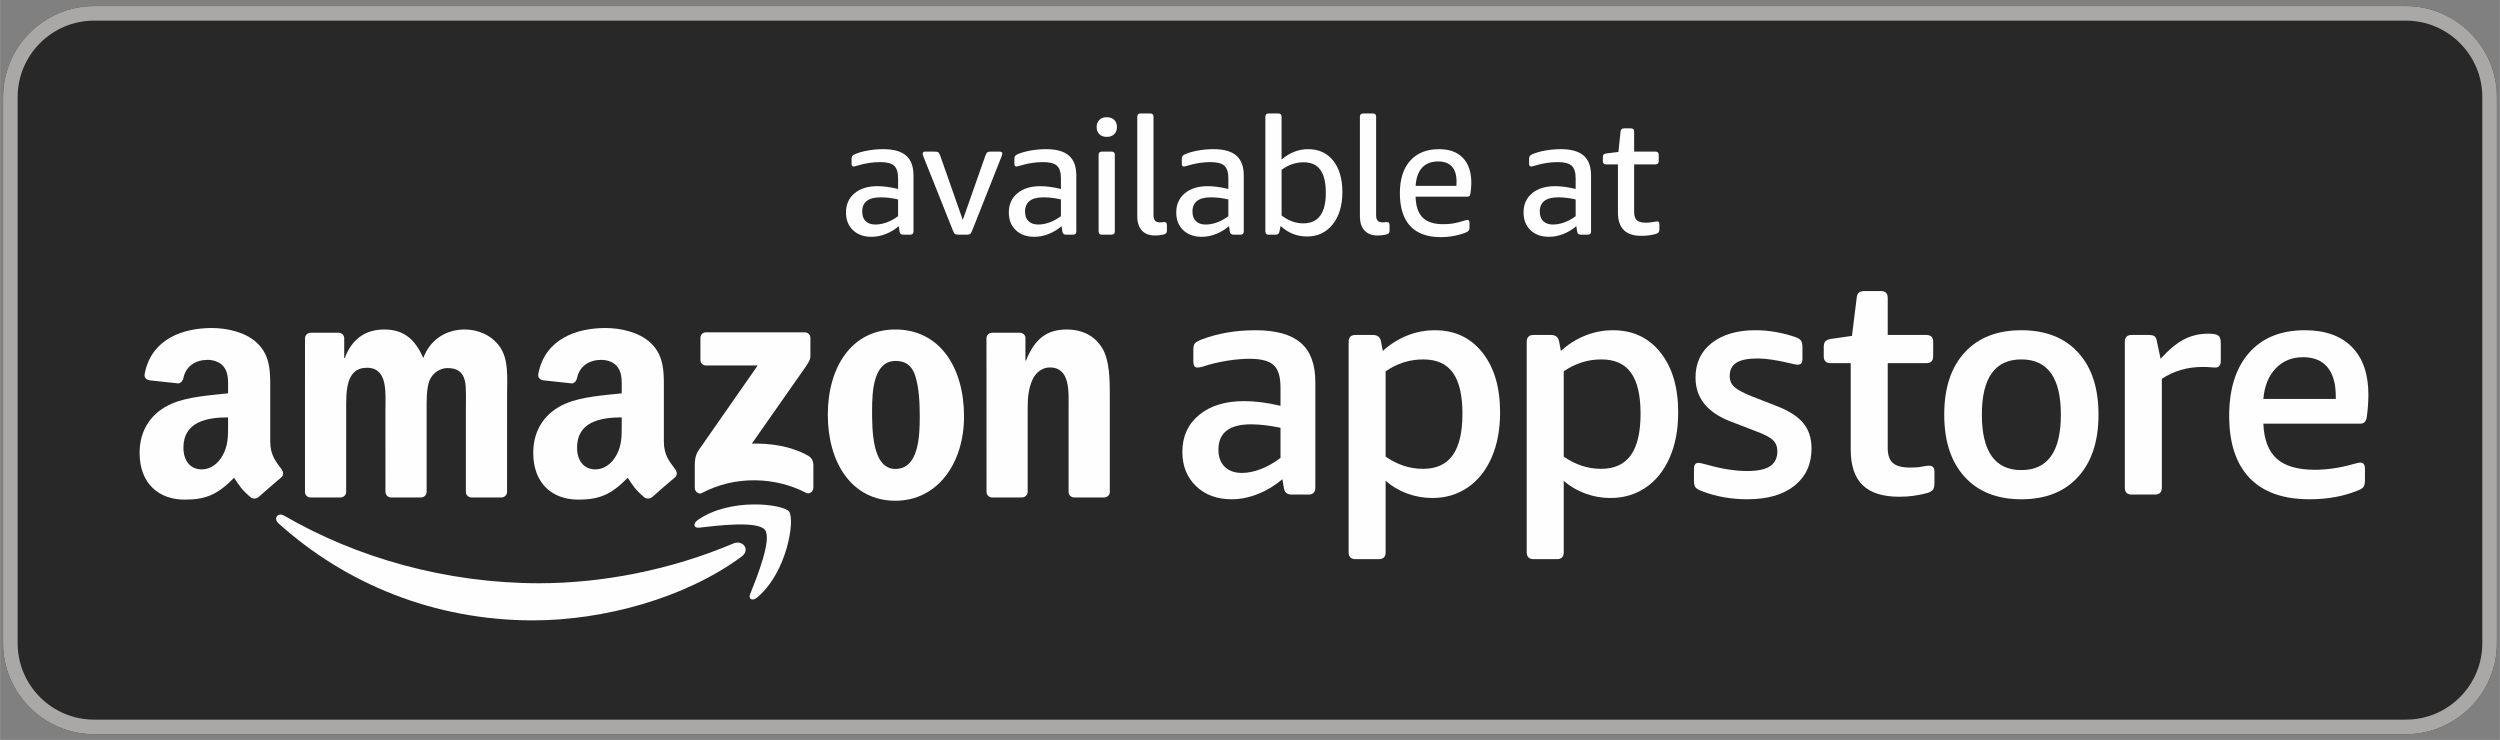
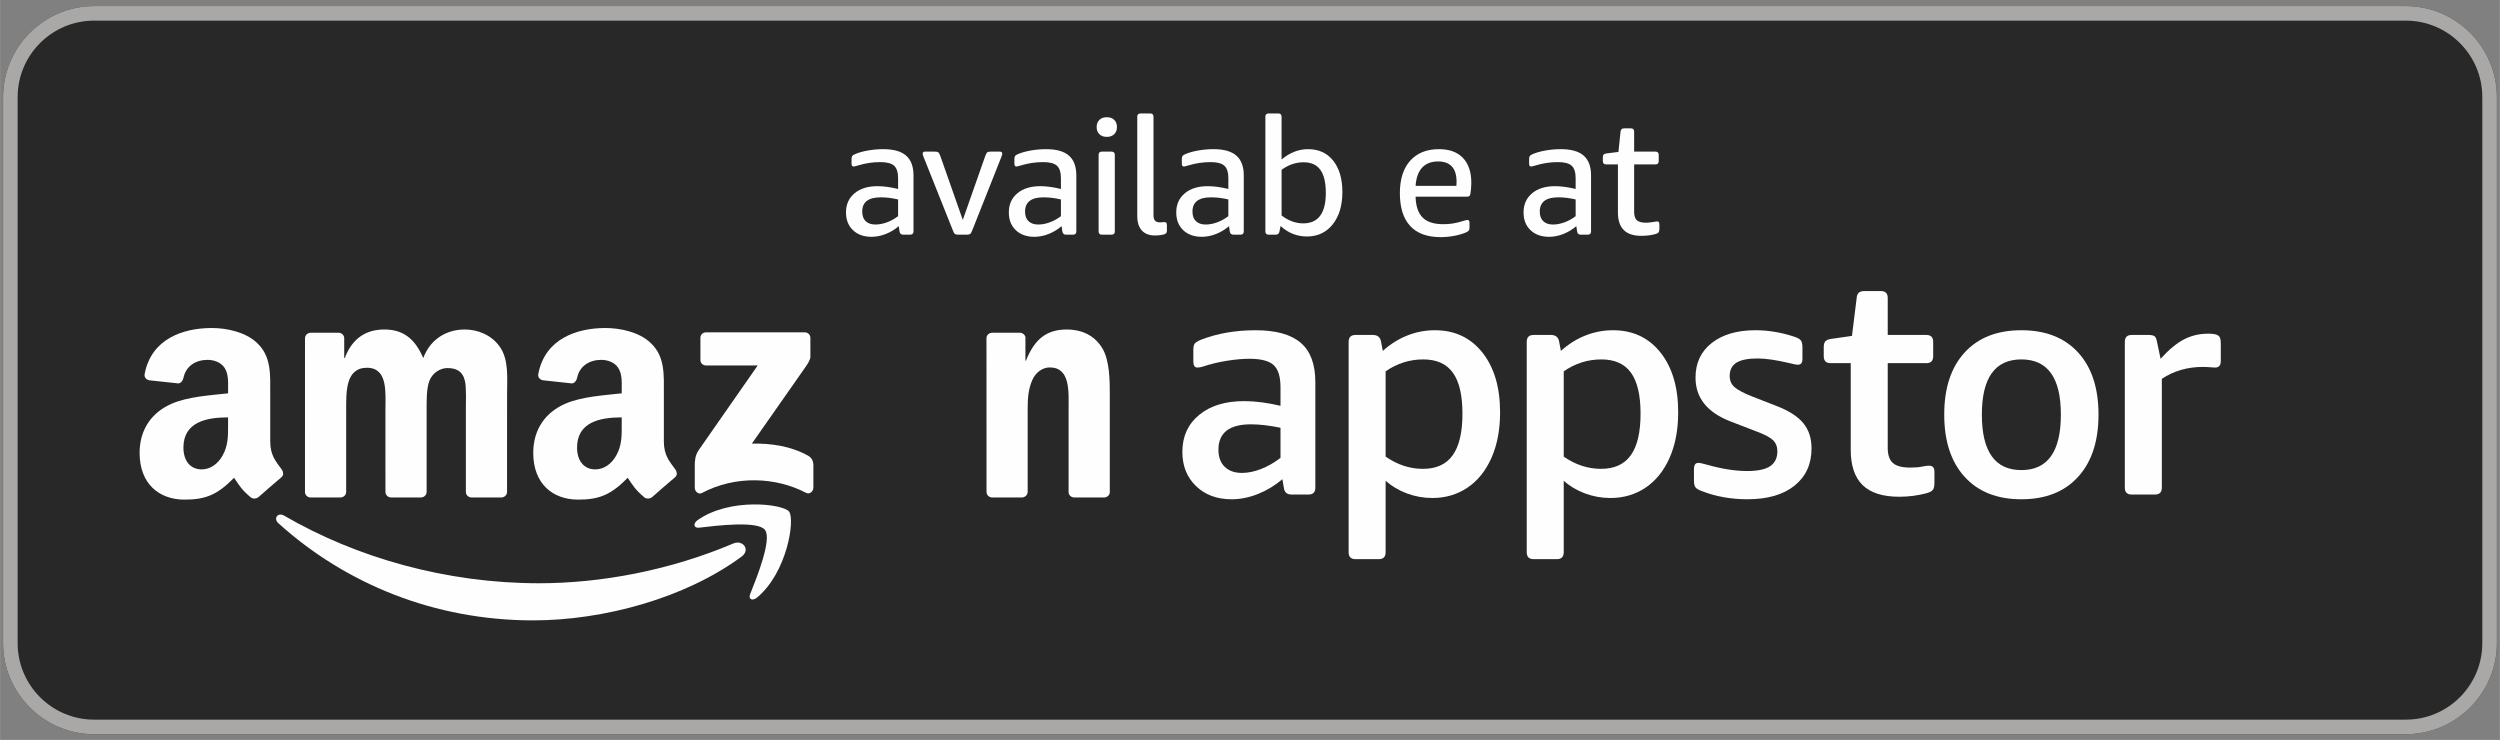
<svg xmlns="http://www.w3.org/2000/svg" xml:space="preserve" width="24.606in" height="7.283in" version="1.1" style="shape-rendering:geometricPrecision; text-rendering:geometricPrecision; image-rendering:optimizeQuality; fill-rule:evenodd; clip-rule:evenodd" viewBox="0 0 24606.3 7283.46">
  <rect x="0" y="0" width="24606.3" height="7283.46" fill="#808080" stroke="none" />
  <defs>
    <style type="text/css">
   
    .fil2 {fill:#FEFEFE}
    .fil3 {fill:#FEFEFE;fill-rule:nonzero}
    .fil1 {fill:#A9A8A7;fill-rule:nonzero}
    .fil0 {fill:#282828;fill-rule:nonzero}
   
  </style>
  </defs>
  <g id="Layer_x0020_1">
    <g id="_2252306461088">
      <path class="fil0" d="M23680.3 7226.77l-22754.67 0c-492.75,0 -895.85,-403.16 -895.85,-895.86l0 -5375.15c0,-492.7 403.11,-895.86 895.85,-895.86l22754.67 0c492.7,0 895.85,403.16 895.85,895.86l0 5375.15c0,492.7 -403.16,895.86 -895.85,895.86z" />
      <path class="fil1" d="M23680.3 59.91l-22754.67 0c-492.75,0 -895.85,403.16 -895.85,895.86l0 5375.15c0,492.7 403.11,895.86 895.85,895.86l22754.67 0c492.7,0 895.85,-403.16 895.85,-895.86l0 -5375.15c0,-492.7 -403.16,-895.86 -895.85,-895.86l0 0zm0 143.27c414.94,0 752.48,337.64 752.48,752.59l0 5375.15c0,414.89 -337.54,752.48 -752.48,752.48l-22754.67 0c-414.99,0 -752.53,-337.59 -752.53,-752.48l0 -5375.15c0,-414.94 337.54,-752.59 752.53,-752.59l22754.67 0z" />
      <path class="fil2" d="M7298.07 5479.19c-554.87,409.46 -1359.25,627.19 -2051.96,627.19 -970.82,0 -1844.99,-358.82 -2506.61,-956.19 -51.91,-46.88 -5.59,-110.93 56.78,-74.61 713.83,415.25 1596.54,665.43 2508.14,665.43 614.95,0 1291,-127.63 1912.95,-391.48 93.81,-39.77 172.48,61.81 80.7,129.67z" />
      <path class="fil2" d="M7528.95 5215.49c-70.95,-90.76 -469.13,-42.96 -648.01,-21.58 -54.19,6.5 -62.57,-40.83 -13.76,-75.17 317.68,-222.96 838.01,-158.56 898.55,-83.9 60.89,75.22 -16,597.07 -313.62,846.09 -45.81,38.24 -89.44,17.88 -68.97,-32.66 66.94,-167.3 216.87,-541.81 145.81,-632.78z" />
      <path class="fil2" d="M6893.64 3542.93l0 -216.87c0.2,-32.96 24.89,-54.9 54.9,-54.85l971.54 -0.05c31.08,0 55.97,22.6 55.97,54.65l0 185.94c-0.26,31.19 -26.56,71.81 -73.14,136.47l-503.21 718.5c186.8,-4.32 384.32,23.62 554.2,119 38.19,21.59 48.4,53.33 51.5,84.61l0 231.29c0,31.89 -34.94,68.77 -71.66,49.52 -298.94,-156.58 -695.75,-173.7 -1026.49,1.98 -33.72,17.93 -69.12,-18.39 -69.12,-50.28l0 -219.87c0,-35.24 0.66,-95.38 36.16,-148.96l583.1 -836.54 -507.73 0c-31.08,0 -55.81,-22.19 -56.02,-54.54z" />
      <path class="fil2" d="M3349.67 4896.69l-295.54 0c-28.14,-1.83 -50.54,-22.91 -52.87,-49.93l0.2 -1516.9c0,-30.47 25.55,-54.6 57.09,-54.6l275.17 -0.1c28.9,1.42 52.01,23.21 53.74,50.89l0 198.07 5.63 0c71.72,-191.47 206.86,-280.86 388.89,-280.86 184.87,0 300.82,89.39 383.56,280.86 71.76,-191.47 234.59,-280.86 408.29,-280.86 124.28,0 259.43,50.94 342.21,165.98 93.76,127.68 74.51,312.81 74.51,475.58l-0.26 957.26c0,30.32 -25.55,54.59 -57.04,54.59l-295.23 0c-29.76,-1.83 -52.97,-25.34 -52.97,-54.39l-0.05 -804.24c0,-63.74 5.54,-223.47 -8.38,-284.06 -21.99,-102.19 -88.22,-130.98 -173.75,-130.98 -71.81,0 -146.27,47.94 -176.64,124.43 -30.32,76.79 -27.58,204.32 -27.58,290.61l0 804.04c0,30.32 -25.5,54.59 -56.98,54.59l-295.29 0c-29.66,-1.83 -53.02,-25.34 -53.02,-54.39l-0.31 -804.24c0,-169.22 27.53,-418.09 -182.02,-418.09 -212.55,0 -204.22,242.46 -204.22,418.09l-0.1 804.04c0,30.32 -25.55,54.59 -57.04,54.59z" />
-       <path class="fil2" d="M8815.17 3552.83c-217.98,0 -231.75,296.91 -231.75,482.08 0,185.13 -2.74,580.92 229,580.92 229.06,0 240.08,-319.2 240.08,-513.78 0,-127.74 -5.54,-281.11 -44.19,-402.35 -33.17,-105.39 -99.39,-146.88 -193.15,-146.88zm-2.74 -309.56c438.66,0 675.94,376.7 675.94,855.48 0,462.83 -262.02,829.98 -675.94,829.98 -430.43,0 -664.92,-376.8 -664.92,-846.03 0,-472.44 237.23,-839.43 664.92,-839.43z" />
      <path class="fil2" d="M10057.25 4896.69l-294.47 0c-29.61,-1.83 -52.97,-25.34 -52.97,-54.39l-0.56 -1517.46c2.54,-27.89 27.02,-49.57 56.78,-49.57l274.2 -0.1c25.75,1.27 47.19,18.94 52.46,42.41l0 232.05 5.64 0c82.69,-207.52 198.54,-306.35 402.76,-306.35 132.41,0 262.12,47.74 344.85,178.67 77.25,121.28 77.25,325.5 77.25,472.43l0 954.62c-3.2,26.81 -27.38,47.69 -56.63,47.69l-296.25 0c-27.43,-1.78 -49.47,-21.84 -52.62,-47.69l0 -823.69c0,-165.98 19.3,-408.59 -184.87,-408.59 -71.71,0 -137.94,47.89 -171.06,121.23 -41.39,92.69 -46.93,185.12 -46.93,287.36l0 816.78c-0.51,30.32 -26.06,54.59 -57.59,54.59z" />
      <path class="fil2" d="M6417.04 4892.99c-19.56,17.57 -47.69,18.69 -69.73,6.91 -98.22,-81.67 -115.8,-119.3 -169.43,-197.01 -162.27,165.21 -277.1,214.89 -487.37,214.89 -248.81,0 -442.37,-153.58 -442.37,-460.7 0,-239.98 129.97,-403.11 315.19,-483.05 160.34,-70.5 384.31,-83.19 555.78,-102.44l0 -38.44c0,-70.39 5.54,-153.43 -35.96,-214.23 -35.96,-54.39 -105.08,-76.79 -165.87,-76.79 -112.75,0 -212.91,57.7 -237.59,177.46 -5.08,26.66 -24.58,52.97 -51.25,54.34l-286.55 -31.03c-24.23,-5.43 -51.09,-24.89 -44.09,-61.91 65.87,-347.39 379.7,-452.37 660.91,-452.37 143.83,0 331.8,38.24 445.21,147.08 143.73,134.39 129.87,313.57 129.87,508.75l0 460.4c0,138.65 57.54,199.35 111.63,273.95 18.89,26.92 23.11,58.86 -0.96,78.57 -60.39,50.54 -167.65,143.78 -226.72,196.35l-0.71 -0.71zm-297.93 -720.69c0,115.29 2.84,211.18 -55.31,313.57 -47.03,83.14 -121.69,134.33 -204.63,134.33 -113.36,0 -179.74,-86.39 -179.74,-214.33 0,-251.71 225.86,-297.62 439.68,-297.62l0 64.05z" />
      <path class="fil2" d="M2542.44 4892.99c-19.56,17.57 -47.79,18.69 -69.78,6.91 -98.28,-81.67 -115.75,-119.3 -169.38,-197.01 -162.27,165.21 -277.15,214.89 -487.31,214.89 -248.86,0 -442.42,-153.58 -442.42,-460.7 0,-239.98 129.92,-403.11 315.24,-483.05 160.34,-70.5 384.31,-83.19 555.63,-102.44l0 -38.44c0,-70.39 5.69,-153.43 -35.81,-214.23 -36.06,-54.39 -105.23,-76.79 -165.98,-76.79 -112.65,0 -212.96,57.7 -237.54,177.46 -5.18,26.66 -24.53,52.97 -51.35,54.34l-286.55 -31.03c-24.13,-5.43 -51.09,-24.89 -44.03,-61.91 65.72,-347.39 379.69,-452.37 660.91,-452.37 143.83,0 331.9,38.24 445.26,147.08 143.68,134.39 129.91,313.57 129.91,508.75l0 460.4c0,138.65 57.54,199.35 111.48,273.95 18.84,26.92 23.11,58.86 -0.92,78.57 -60.39,50.54 -167.75,143.78 -226.67,196.35l-0.71 -0.71zm-298.03 -720.69c0,115.29 2.89,211.18 -55.26,313.57 -46.98,83.14 -121.69,134.33 -204.57,134.33 -113.36,0 -179.74,-86.39 -179.74,-214.33 0,-251.71 225.91,-297.62 439.57,-297.62l0 64.05z" />
      <path class="fil3" d="M12223.89 4654.94c59.63,0 122.4,-12.8 188.27,-38.7 65.77,-25.55 129.61,-62.06 191.17,-109.55l0 -296.25c-108.94,-22.5 -205.74,-33.88 -290,-33.88 -213.97,0 -320.98,83.24 -320.98,250.03 0,71.87 20.57,128.04 61.81,168.16 41.09,40.02 97.61,60.19 169.74,60.19zm-101.88 259.33c-144.09,0 -260.75,-43.27 -350.24,-129.71 -89.54,-86.44 -134.34,-198.63 -134.34,-336.48 0,-152.16 55,-273.6 165.17,-364.1 109.96,-90.66 257.65,-135.76 442.87,-135.76 108.99,0 228.4,15.39 357.86,46.17l0 -182.07c0,-104.88 -22.5,-178.02 -67.85,-219.15 -45.15,-41.09 -124.38,-61.76 -237.49,-61.76 -67.9,0 -143.07,6.91 -225.35,20.17 -82.38,13.46 -160.49,32.35 -234.59,57.04 -20.62,6.09 -38.04,9.24 -52.51,9.24 -26.67,0 -40.02,-19.45 -40.02,-58.56l0 -114.27c0,-28.7 4.06,-49.37 12.29,-61.61 8.18,-12.39 29.81,-25.7 64.81,-40.22 160.49,-61.76 338.4,-92.64 533.94,-92.64 201.63,0 350.24,41.19 445.77,123.62 95.89,82.18 143.83,210.82 143.83,385.79l0 1040.05c0,45.3 -22.76,67.85 -67.91,67.85l-163.74 0c-45.15,0 -70.9,-20.52 -77.2,-61.81l-15.39 -89.39c-72.12,61.61 -151.7,110.11 -239.11,145.1 -87.51,34.94 -174.31,52.52 -260.8,52.52z" />
      <path class="fil3" d="M14005.55 4614.87c131.59,0 229.46,-44.8 293.15,-134.39 63.79,-89.49 95.63,-225.76 95.63,-408.95 0,-181.06 -31.29,-315.24 -94.11,-402.7 -62.78,-87.56 -159.93,-131.13 -291.68,-131.13 -133.68,0 -257.19,39 -370.4,117.27l0 839.48c115.34,80.15 237.79,120.42 367.4,120.42zm-663.6 888.85c-45.35,0 -67.9,-22.75 -67.9,-67.9l0 -2070.95c0,-45.3 22.55,-67.91 67.9,-67.91l169.74 0c45.25,0 72.07,20.52 80.25,61.61l18.54 95.63c71.97,-65.77 151.76,-116.1 239.21,-151.1 87.31,-34.99 178.47,-52.56 273.09,-52.56 195.48,0 351.35,73.13 467.56,219.15 116.15,146.27 174.46,342.62 174.46,589.66 0,170.7 -28.34,319.76 -84.87,447.34 -56.68,127.63 -135.45,225.4 -236.22,293.3 -100.81,67.85 -215.9,101.78 -345.56,101.78 -86.39,0 -169.69,-14.88 -250.03,-44.8 -80.3,-29.71 -150.28,-71.36 -209.96,-124.89l0 703.72c0,45.15 -22.55,67.9 -67.91,67.9l-228.3 0z" />
      <path class="fil3" d="M15758.61 4614.87c131.59,0 229.36,-44.8 293.05,-134.39 63.89,-89.49 95.74,-225.76 95.74,-408.95 0,-181.06 -31.34,-315.24 -94.11,-402.7 -62.83,-87.56 -159.93,-131.13 -291.73,-131.13 -133.67,0 -257.19,39 -370.35,117.27l0 839.48c115.24,80.15 237.74,120.42 367.4,120.42zm-663.7 888.85c-45.25,0 -67.85,-22.75 -67.85,-67.9l0 -2070.95c0,-45.3 22.6,-67.91 67.85,-67.91l169.74 0c45.35,0 72.12,20.52 80.35,61.61l18.54 95.63c71.92,-65.77 151.7,-116.1 239.16,-151.1 87.36,-34.99 178.47,-52.56 273.19,-52.56 195.38,0 351.3,73.13 467.51,219.15 116.15,146.27 174.41,342.62 174.41,589.66 0,170.7 -28.34,319.76 -84.81,447.34 -56.68,127.63 -135.45,225.4 -236.22,293.3 -100.81,67.85 -215.9,101.78 -345.62,101.78 -86.44,0 -169.68,-14.88 -249.98,-44.8 -80.35,-29.71 -150.33,-71.36 -209.96,-124.89l0 703.72c0,45.15 -22.6,67.9 -67.91,67.9l-228.4 0z" />
      <path class="fil3" d="M17200.75 4914.27c-162.57,0 -312.7,-26.82 -450.59,-80.35 -32.91,-12.39 -54.04,-25.19 -63.33,-38.7 -9.24,-13.26 -13.81,-35.35 -13.81,-66.28l0 -111.07c0,-41.14 14.37,-61.81 43.22,-61.81 14.32,0 43.22,6.3 86.44,18.54 146.12,41.29 277.71,61.81 395.03,61.81 102.9,0 178.02,-15.94 225.25,-47.79 47.39,-32 71.06,-80.85 71.06,-146.63 0,-45.3 -14.37,-81.92 -43.27,-109.55 -28.85,-27.83 -82.23,-56.22 -160.39,-84.81l-256.18 -98.89c-230.48,-88.42 -345.72,-232.56 -345.72,-431.96 0,-144.04 53.53,-257.8 160.39,-341.2 107.06,-83.39 250.08,-125.04 429.01,-125.04 127.63,0 256.18,21.74 385.89,64.75 30.93,10.36 51.4,22.25 61.71,35.56 10.36,13.51 15.39,36.62 15.39,69.53l0 108.13c0,22.5 -3.61,38.39 -10.87,47.69 -7.11,9.24 -19.91,13.81 -38.44,13.81 -10.31,0 -36.06,-5.03 -77.15,-15.39 -129.66,-30.83 -234.64,-46.11 -314.79,-46.11 -94.62,0 -164.15,13.76 -208.38,41.54 -44.29,27.63 -66.33,71.41 -66.33,131.09 0,45.35 15.94,81.92 47.79,109.75 31.84,27.63 89.03,58.1 171.26,91.02l237.59 92.48c123.57,47.39 212.65,103.96 267.05,169.74 54.6,65.92 81.87,149.22 81.87,249.98 0,154.4 -55.67,276.34 -166.69,365.78 -111.17,89.59 -265.47,134.39 -462.99,134.39z" />
      <path class="fil3" d="M18694.49 4889.43c-162.47,0 -282.89,-38.04 -361,-114.12 -78.11,-76.13 -117.37,-192.44 -117.37,-348.72l0 -851.98 -197.62 0c-45.15,0 -67.91,-22.55 -67.91,-67.85l0 -89.44c0,-26.71 5.39,-45.81 15.59,-57.24 10.21,-11.22 26.67,-18.84 49.42,-23.11l212.86 -30.73 46.27 -373.6c2.13,-24.63 9.29,-42.2 21.63,-52.46 12.19,-10.16 30.83,-15.39 55.56,-15.39l160.54 0c45.15,0 67.91,22.7 67.91,67.85l0 364.3 379.49 0c45.3,0 67.91,22.6 67.91,67.91l0 141.91c0,45.3 -22.6,67.85 -67.91,67.85l-379.49 0 0 833.39c0,69.98 17.01,119.86 50.89,149.57 34.03,29.96 91.01,44.8 171.26,44.8 47.33,0 85.48,-3.15 114.17,-9.24 28.85,-6.09 52.46,-9.29 70.95,-9.29 35.09,0 52.46,19.65 52.46,58.66l0 111.13c0,33.01 -5.74,56.12 -16.81,69.43 -11.48,13.51 -32.45,24.28 -63.44,32.35 -86.39,22.81 -174.71,34.03 -265.37,34.03z" />
      <path class="fil3" d="M19895.85 4627.11c259.07,0 388.78,-182.18 388.78,-546.28 0,-362.17 -129.71,-543.13 -388.78,-543.13 -259.28,0 -388.99,180.96 -388.99,543.13 0,364.1 129.72,546.28 388.99,546.28zm0 287.16c-238.86,0 -425,-73.69 -558.68,-220.93 -133.83,-146.93 -200.66,-351.1 -200.66,-612.51 0,-261.2 66.83,-464.87 200.66,-611.14 133.68,-146.02 319.82,-219.15 558.68,-219.15 238.65,0 424.79,73.13 558.47,219.15 133.83,146.27 200.67,349.93 200.67,611.14 0,261.41 -66.84,465.58 -200.67,612.51 -133.68,147.24 -319.81,220.93 -558.47,220.93z" />
      <path class="fil3" d="M20981.96 4867.85c-45.3,0 -67.91,-22.55 -67.91,-67.85l0 -1435.13c0,-45.3 22.6,-67.91 67.91,-67.91l163.59 0c29.05,0 48.91,4.07 60.23,12.24 11.28,8.28 19.15,23.82 23.11,46.32l37.07 175.88c82.23,-90.45 159.48,-154.3 231.5,-191.27 72.02,-37.03 150.13,-55.56 234.54,-55.56l12.34 0c26.87,0 48.91,2.59 66.28,7.62 17.57,5.28 29.91,14.07 37.13,26.26 7.16,12.44 10.92,35 10.92,67.91l0 166.79c0,43.22 -18.64,64.7 -55.71,64.7 -12.19,0 -29.2,-1.02 -50.89,-3.15 -21.54,-1.88 -44.8,-3 -69.53,-3 -152.11,0 -286.85,39.06 -404.22,117.22l0 1071.08c0,45.3 -22.55,67.85 -67.91,67.85l-228.44 0z" />
-       <path class="fil3" d="M22990.64 3926.53l0 -24.63c0,-125.5 -27.22,-221.19 -81.87,-287.21 -54.29,-65.77 -134.18,-98.69 -239.21,-98.69 -111.07,0 -201.53,37.13 -271.41,111.18 -70.04,73.95 -110.21,173.9 -120.42,299.35l712.92 0zm-259.22 987.74c-259.28,0 -455.83,-70.09 -589.5,-209.96 -133.83,-139.87 -200.67,-343.74 -200.67,-611.09 0,-265.42 65.42,-472.23 195.99,-620.48 130.63,-148.15 313.42,-222.2 547.76,-222.2 201.73,0 356.54,55.15 464.56,165.26 108.07,110.01 162.02,265.98 162.02,467.51 0,69.99 -5.03,143.12 -15.44,219 -4.11,26.81 -11.83,44.8 -23.11,54.09 -11.28,9.24 -26.15,14.02 -44.8,14.02l-950.5 0c6.09,156.28 49.82,271.06 131.19,343.99 81.16,73.13 206.41,109.65 374.97,109.65 123.26,0 252.98,-19.56 388.78,-58.71 16.51,-4.06 28.85,-7.21 37.13,-9.3 8.23,-1.88 15.39,-3 21.69,-3 30.78,0 46.22,20.47 46.22,61.81l0 111.13c0,30.78 -4.67,52.77 -13.81,66.28 -9.3,13.31 -30.47,26.26 -63.43,38.5 -137.79,55.61 -294.17,83.5 -469.03,83.5z" />
      <path class="fil3" d="M8616.74 2209.98c35.4,0 72.52,-7.01 111.28,-20.93 38.7,-14.02 75.72,-34.54 111.28,-61.35l0 -164.45c-58.1,-13.91 -115.04,-20.93 -170.91,-20.93 -121.59,0 -182.23,46.78 -182.23,140.28 0,40.89 11.22,72.37 33.78,94.26 22.6,22.04 54.85,33.11 96.8,33.11zm-38.65 120.98c-76.43,0 -137.38,-21.84 -182.99,-65.36 -45.81,-43.58 -68.61,-101.83 -68.61,-174.97 0,-78.47 27.93,-141.09 83.85,-187.87 55.87,-46.78 131.19,-70.19 225.7,-70.19 60.19,0 127.93,9.24 203.26,27.48l0 -106.4c0,-58.1 -13.26,-98.89 -39.52,-122.65 -26.36,-23.57 -71.2,-35.4 -134.69,-35.4 -74.2,0 -146.68,10.77 -217.63,32.2 -24.73,7.57 -40.33,11.28 -46.88,11.28 -12.8,0 -19.3,-9.6 -19.3,-28.9l0 -43.63c0,-13.96 2.08,-24.17 6.5,-30.57 4.32,-6.5 12.8,-12.39 25.7,-17.78 33.31,-15.03 75.57,-27.12 126.61,-36.31 51.09,-9.09 101.83,-13.71 152.37,-13.71 102.13,0 177.5,21.28 225.85,63.74 48.35,42.51 72.53,107.17 72.53,194.32l0 551.41c0,21.59 -10.82,32.3 -32.3,32.3l-69.28 0c-20.52,0 -32.25,-10.26 -35.55,-30.63l-8.07 -53.18c-38.6,33.32 -81.46,59.07 -128.14,77.35 -46.83,18.23 -93.2,27.48 -139.42,27.48z" />
      <path class="fil3" d="M9432.76 2309.94c-15.08,0 -26.1,-2.03 -33.11,-6.45 -7.01,-4.26 -14.32,-16.66 -21.79,-37.13l-285.38 -715.91c-2.18,-6.4 -4.62,-12.9 -7.26,-19.35 -2.69,-6.45 -4.01,-12.39 -4.01,-17.72 0,-13.97 8.02,-20.98 24.12,-20.98l95.18 0c16.1,0 27.38,2.13 33.88,6.5 6.4,4.27 13.36,16.56 20.93,37.07l220.88 628.86 220.98 -628.86c7.46,-20.52 14.53,-32.81 20.93,-37.07 6.5,-4.37 17.78,-6.5 33.88,-6.5l88.67 0c16.15,0 24.28,7.01 24.28,20.98 0,5.33 -1.42,11.28 -4.17,17.72 -2.54,6.45 -5.08,12.95 -7.11,19.35l-283.86 715.91c-7.57,20.47 -14.88,32.86 -21.79,37.13 -7.01,4.42 -17.98,6.45 -33.01,6.45l-82.23 0z" />
      <path class="fil3" d="M10219.52 2209.98c35.45,0 72.63,-7.01 111.33,-20.93 38.7,-14.02 75.78,-34.54 111.28,-61.35l0 -164.45c-58.1,-13.91 -114.98,-20.93 -170.95,-20.93 -121.54,0 -182.23,46.78 -182.23,140.28 0,40.89 11.28,72.37 33.87,94.26 22.55,22.04 54.85,33.11 96.7,33.11zm-38.6 120.98c-76.39,0 -137.38,-21.84 -183.04,-65.36 -45.76,-43.58 -68.57,-101.83 -68.57,-174.97 0,-78.47 27.98,-141.09 83.8,-187.87 55.87,-46.78 131.19,-70.19 225.8,-70.19 60.13,0 127.89,9.24 203.2,27.48l0 -106.4c0,-58.1 -13.26,-98.89 -39.56,-122.65 -26.31,-23.57 -71.2,-35.4 -134.59,-35.4 -74.25,0 -146.78,10.77 -217.73,32.2 -24.69,7.57 -40.33,11.28 -46.78,11.28 -12.85,0 -19.35,-9.6 -19.35,-28.9l0 -43.63c0,-13.96 2.08,-24.17 6.5,-30.57 4.27,-6.5 12.85,-12.39 25.75,-17.78 33.32,-15.03 75.57,-27.12 126.52,-36.31 51.09,-9.09 101.83,-13.71 152.47,-13.71 102.03,0 177.4,21.28 225.75,63.74 48.4,42.51 72.53,107.17 72.53,194.32l0 551.41c0,21.59 -10.77,32.3 -32.25,32.3l-69.28 0c-20.52,0 -32.3,-10.26 -35.6,-30.63l-8.02 -53.18c-38.65,33.32 -81.41,59.07 -128.14,77.35 -46.83,18.23 -93.24,27.48 -139.41,27.48z" />
      <path class="fil3" d="M10845.19 2309.94c-21.48,0 -32.2,-10.72 -32.2,-32.3l0 -752.99c0,-21.48 10.72,-32.25 32.2,-32.25l95.18 0c21.43,0 32.2,10.77 32.2,32.25l0 752.99c0,21.59 -10.77,32.3 -32.2,32.3l-95.18 0zm48.35 -962.7c-31.13,0 -55.67,-8.84 -73.29,-26.61 -17.78,-17.72 -26.61,-41.09 -26.61,-70.14 0,-29.05 8.84,-52.41 26.61,-70.19 17.62,-17.63 42.15,-26.61 73.29,-26.61 31.19,0 55.61,8.99 73.44,26.61 17.78,17.78 26.56,41.14 26.56,70.19 0,29.05 -8.79,52.41 -26.56,70.14 -17.83,17.78 -42.26,26.61 -73.44,26.61z" />
      <path class="fil3" d="M11369.32 2317.96c-56.98,0 -100.61,-16.3 -130.63,-49.11 -30.07,-32.86 -45.2,-79.79 -45.2,-141.14l0 -978.74c0,-21.58 10.77,-32.35 32.35,-32.35l95.03 0c21.59,0 32.35,10.77 32.35,32.35l0 969.09c0,24.74 5.03,42.71 15.34,54.04 10.06,11.28 27.07,16.96 50.74,16.96 6.4,0 13.15,-0.51 20.16,-1.68 6.96,-1.07 13.15,-1.57 18.54,-1.57 10.76,0 17.98,2.74 21.84,8.07 3.7,5.39 5.48,13.46 5.48,24.13l0 51.6c0,10.77 -2.29,19.15 -7.16,25.04 -4.87,5.94 -13.2,10.51 -24.99,13.71 -26.97,6.4 -54.8,9.6 -83.85,9.6z" />
      <path class="fil3" d="M11867.51 2209.98c35.45,0 72.57,-7.01 111.28,-20.93 38.7,-14.02 75.78,-34.54 111.28,-61.35l0 -164.45c-58.05,-13.91 -114.99,-20.93 -170.91,-20.93 -121.54,0 -182.28,46.78 -182.28,140.28 0,40.89 11.28,72.37 33.88,94.26 22.6,22.04 54.85,33.11 96.75,33.11zm-38.65 120.98c-76.39,0 -137.33,-21.84 -183.04,-65.36 -45.76,-43.58 -68.57,-101.83 -68.57,-174.97 0,-78.47 27.99,-141.09 83.91,-187.87 55.76,-46.78 131.19,-70.19 225.7,-70.19 60.23,0 127.88,9.24 203.2,27.48l0 -106.4c0,-58.1 -13.16,-98.89 -39.57,-122.65 -26.31,-23.57 -71.15,-35.4 -134.59,-35.4 -74.15,0 -146.68,10.77 -217.63,32.2 -24.78,7.57 -40.33,11.28 -46.83,11.28 -12.9,0 -19.35,-9.6 -19.35,-28.9l0 -43.63c0,-13.96 2.13,-24.17 6.45,-30.57 4.27,-6.5 12.9,-12.39 25.75,-17.78 33.31,-15.03 75.57,-27.12 126.61,-36.31 51.04,-9.09 101.83,-13.71 152.37,-13.71 102.13,0 177.4,21.28 225.75,63.74 48.5,42.51 72.68,107.17 72.68,194.32l0 551.41c0,21.59 -10.82,32.3 -32.41,32.3l-69.28 0c-20.46,0 -32.3,-10.26 -35.5,-30.63l-8.02 -53.18c-38.75,33.32 -81.46,59.07 -128.24,77.35 -46.78,18.23 -93.25,27.48 -139.42,27.48z" />
      <path class="fil3" d="M12826.95 2198.61c148.35,0 222.56,-99.9 222.56,-299.8 0,-102.09 -17.98,-177.96 -54.04,-227.38 -36.01,-49.47 -91.17,-74.2 -165.37,-74.2 -76.28,0 -148.35,24.73 -216.05,74.2l0 449.78c67.7,51.65 138.7,77.4 212.91,77.4zm37.07 129.06c-98.78,0 -185.43,-34.33 -259.63,-103.2l-11.22 53.18c-3.25,21.59 -15.74,32.3 -37.08,32.3l-69.43 0c-21.54,0 -32.2,-10.72 -32.2,-32.3l0 -1128.67c0,-21.58 10.67,-32.35 32.2,-32.35l95.18 0c21.48,0 32.2,10.77 32.2,32.35l0 420.89c80.65,-67.75 167.75,-101.68 261.2,-101.68 104.27,0 186.54,37.74 246.73,112.96 60.19,75.27 90.46,178.47 90.46,309.66 0,132.1 -31.85,238.09 -95.18,317.58 -63.54,79.59 -147.9,119.3 -253.23,119.3z" />
-       <path class="fil3" d="M13560.8 2317.96c-57.04,0 -100.56,-16.3 -130.68,-49.11 -30.12,-32.86 -45.15,-79.79 -45.15,-141.14l0 -978.74c0,-21.58 10.67,-32.35 32.2,-32.35l95.18 0c21.48,0 32.2,10.77 32.2,32.35l0 969.09c0,24.74 5.03,42.71 15.39,54.04 10.16,11.28 27.12,16.96 50.74,16.96 6.45,0 13.1,-0.51 20.11,-1.68 7.01,-1.07 13.31,-1.57 18.54,-1.57 10.87,0 18.08,2.74 21.89,8.07 3.66,5.39 5.64,13.46 5.64,24.13l0 51.6c0,10.77 -2.49,19.15 -7.21,25.04 -4.93,5.94 -13.31,10.51 -24.99,13.71 -26.97,6.4 -54.95,9.6 -83.85,9.6z" />
      <path class="fil3" d="M14334.71 1829.37c1.07,-8.53 1.52,-22.55 1.52,-41.9 0,-65.52 -15.13,-115.04 -45.96,-148.4 -30.63,-33.27 -75.42,-49.87 -134.59,-49.87 -67.65,0 -120.37,20.06 -157.95,60.39 -37.69,40.38 -59.12,100.26 -64.6,179.79l401.58 0zm-154.85 504.74c-132.3,0 -232.15,-36.52 -299.91,-109.65 -67.7,-73.08 -101.63,-181.06 -101.63,-324.13 0,-136.47 33.93,-242.72 101.63,-318.44 67.75,-75.72 162.37,-113.72 283.81,-113.72 102.19,0 180.55,28.75 235.5,86.34 54.8,57.49 82.23,138.96 82.23,244.29 0,34.33 -2.8,69.33 -8.18,104.78 -2.08,12.95 -5.64,21.54 -10.36,25.8 -4.93,4.26 -12.75,6.45 -23.46,6.45l-506.36 0c2.13,92.54 25.04,160.75 68.61,204.88 43.57,44.08 110.92,65.97 202.24,65.97 32.4,0 63.18,-2.08 92.74,-6.35 29.61,-4.27 67.04,-13.46 112.19,-27.48 7.47,-2.08 13.97,-4.06 19.25,-5.59 5.38,-1.68 10.31,-2.44 14.47,-2.44 14.02,0 21.03,9.65 21.03,29.05l0 45.15c0,13.96 -2.13,23.92 -6.45,29.81 -4.22,5.94 -13.51,12.09 -27.33,18.54 -32.4,14.02 -70.65,25.24 -115.34,33.87 -44.59,8.54 -89.59,12.85 -134.69,12.85z" />
      <path class="fil3" d="M15285.98 2209.98c35.6,0 72.68,-7.01 111.33,-20.93 38.7,-14.02 75.78,-34.54 111.28,-61.35l0 -164.45c-58.1,-13.91 -115.14,-20.93 -170.9,-20.93 -121.64,0 -182.33,46.78 -182.33,140.28 0,40.89 11.32,72.37 33.93,94.26 22.55,22.04 54.75,33.11 96.7,33.11zm-38.6 120.98c-76.49,0 -137.38,-21.84 -183.04,-65.36 -45.71,-43.58 -68.56,-101.83 -68.56,-174.97 0,-78.47 27.98,-141.09 83.75,-187.87 56.02,-46.78 131.24,-70.19 225.96,-70.19 60.19,0 127.83,9.24 203.1,27.48l0 -106.4c0,-58.1 -13.31,-98.89 -39.56,-122.65 -26.41,-23.57 -71.2,-35.4 -134.69,-35.4 -74.2,0 -146.68,10.77 -217.68,32.2 -24.63,7.57 -40.28,11.28 -46.68,11.28 -12.95,0 -19.45,-9.6 -19.45,-28.9l0 -43.63c0,-13.96 2.28,-24.17 6.5,-30.57 4.31,-6.5 12.95,-12.39 25.85,-17.78 33.27,-15.03 75.42,-27.12 126.52,-36.31 51.04,-9.09 101.78,-13.71 152.41,-13.71 102.19,0 177.41,21.28 225.7,63.74 48.45,42.51 72.58,107.17 72.58,194.32l0 551.41c0,21.59 -10.62,32.3 -32.2,32.3l-69.43 0c-20.31,0 -32.2,-10.26 -35.35,-30.63l-8.03 -53.18c-38.85,33.32 -81.52,59.07 -128.29,77.35 -46.67,18.23 -93.25,27.48 -139.41,27.48z" />
      <path class="fil3" d="M16153.7 2321.26c-152.77,0 -229.06,-76.28 -229.06,-228.95l0 -474.06 -116.2 0c-21.48,0 -32.15,-10.82 -32.15,-32.35l0 -40.33c0,-10.67 2.44,-18.84 7.21,-24.17 4.88,-5.33 14.32,-9.14 28.34,-11.22l117.72 -14.57 20.83 -199.96c2.23,-21.43 13.46,-32.2 33.98,-32.2l67.65 0c21.59,0 32.2,10.77 32.2,32.2l0 196.76 209.6 0c21.59,0 32.41,10.77 32.41,32.25l0 61.25c0,21.54 -10.82,32.35 -32.41,32.35l-209.6 0 0 465.93c0,39.77 8.94,67.75 26.61,83.85 17.83,16.1 48.15,24.18 91.17,24.18 20.46,0 45.66,-2.69 75.72,-8.07 16.1,-3.2 26.97,-4.83 32.4,-4.83 8.58,0 14.37,2.44 17.68,7.26 3.15,4.87 4.87,12.7 4.87,23.41l0 43.52c0,13.97 -2.24,24.48 -6.45,31.44 -4.37,6.96 -12.95,12.65 -25.91,17.01 -41.8,12.8 -90.81,19.3 -146.63,19.3z" />
    </g>
  </g>
</svg>